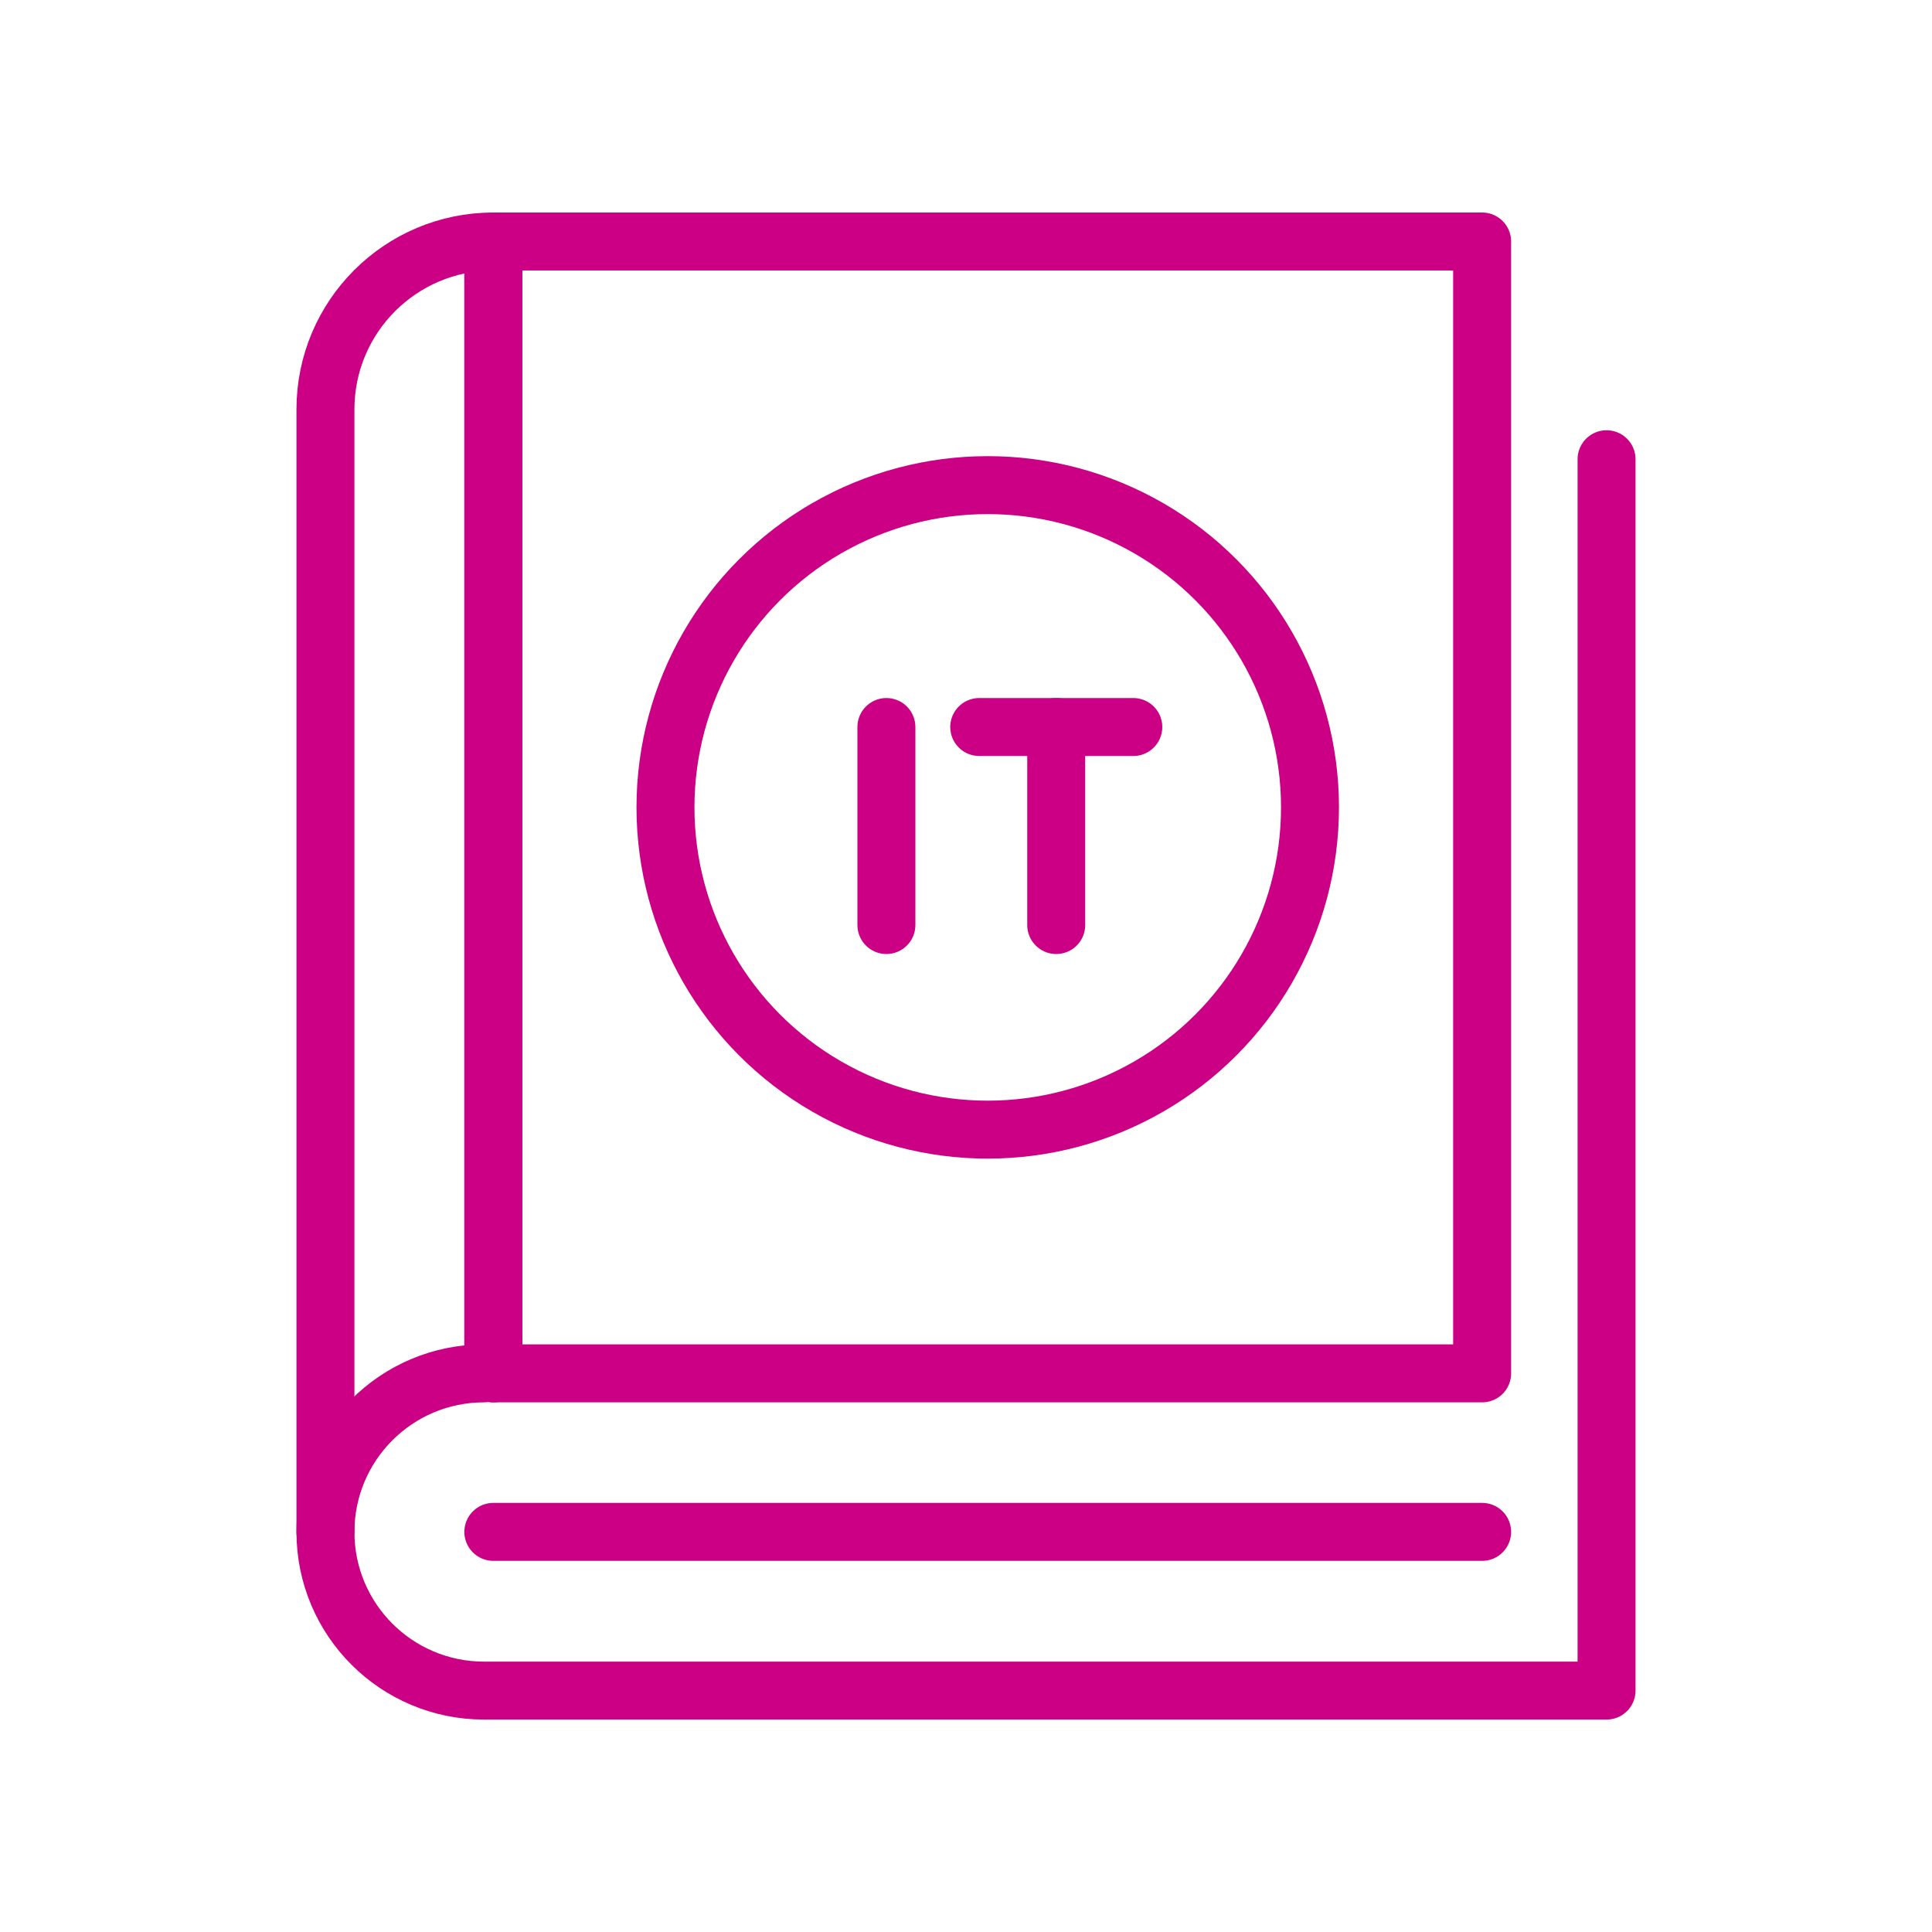
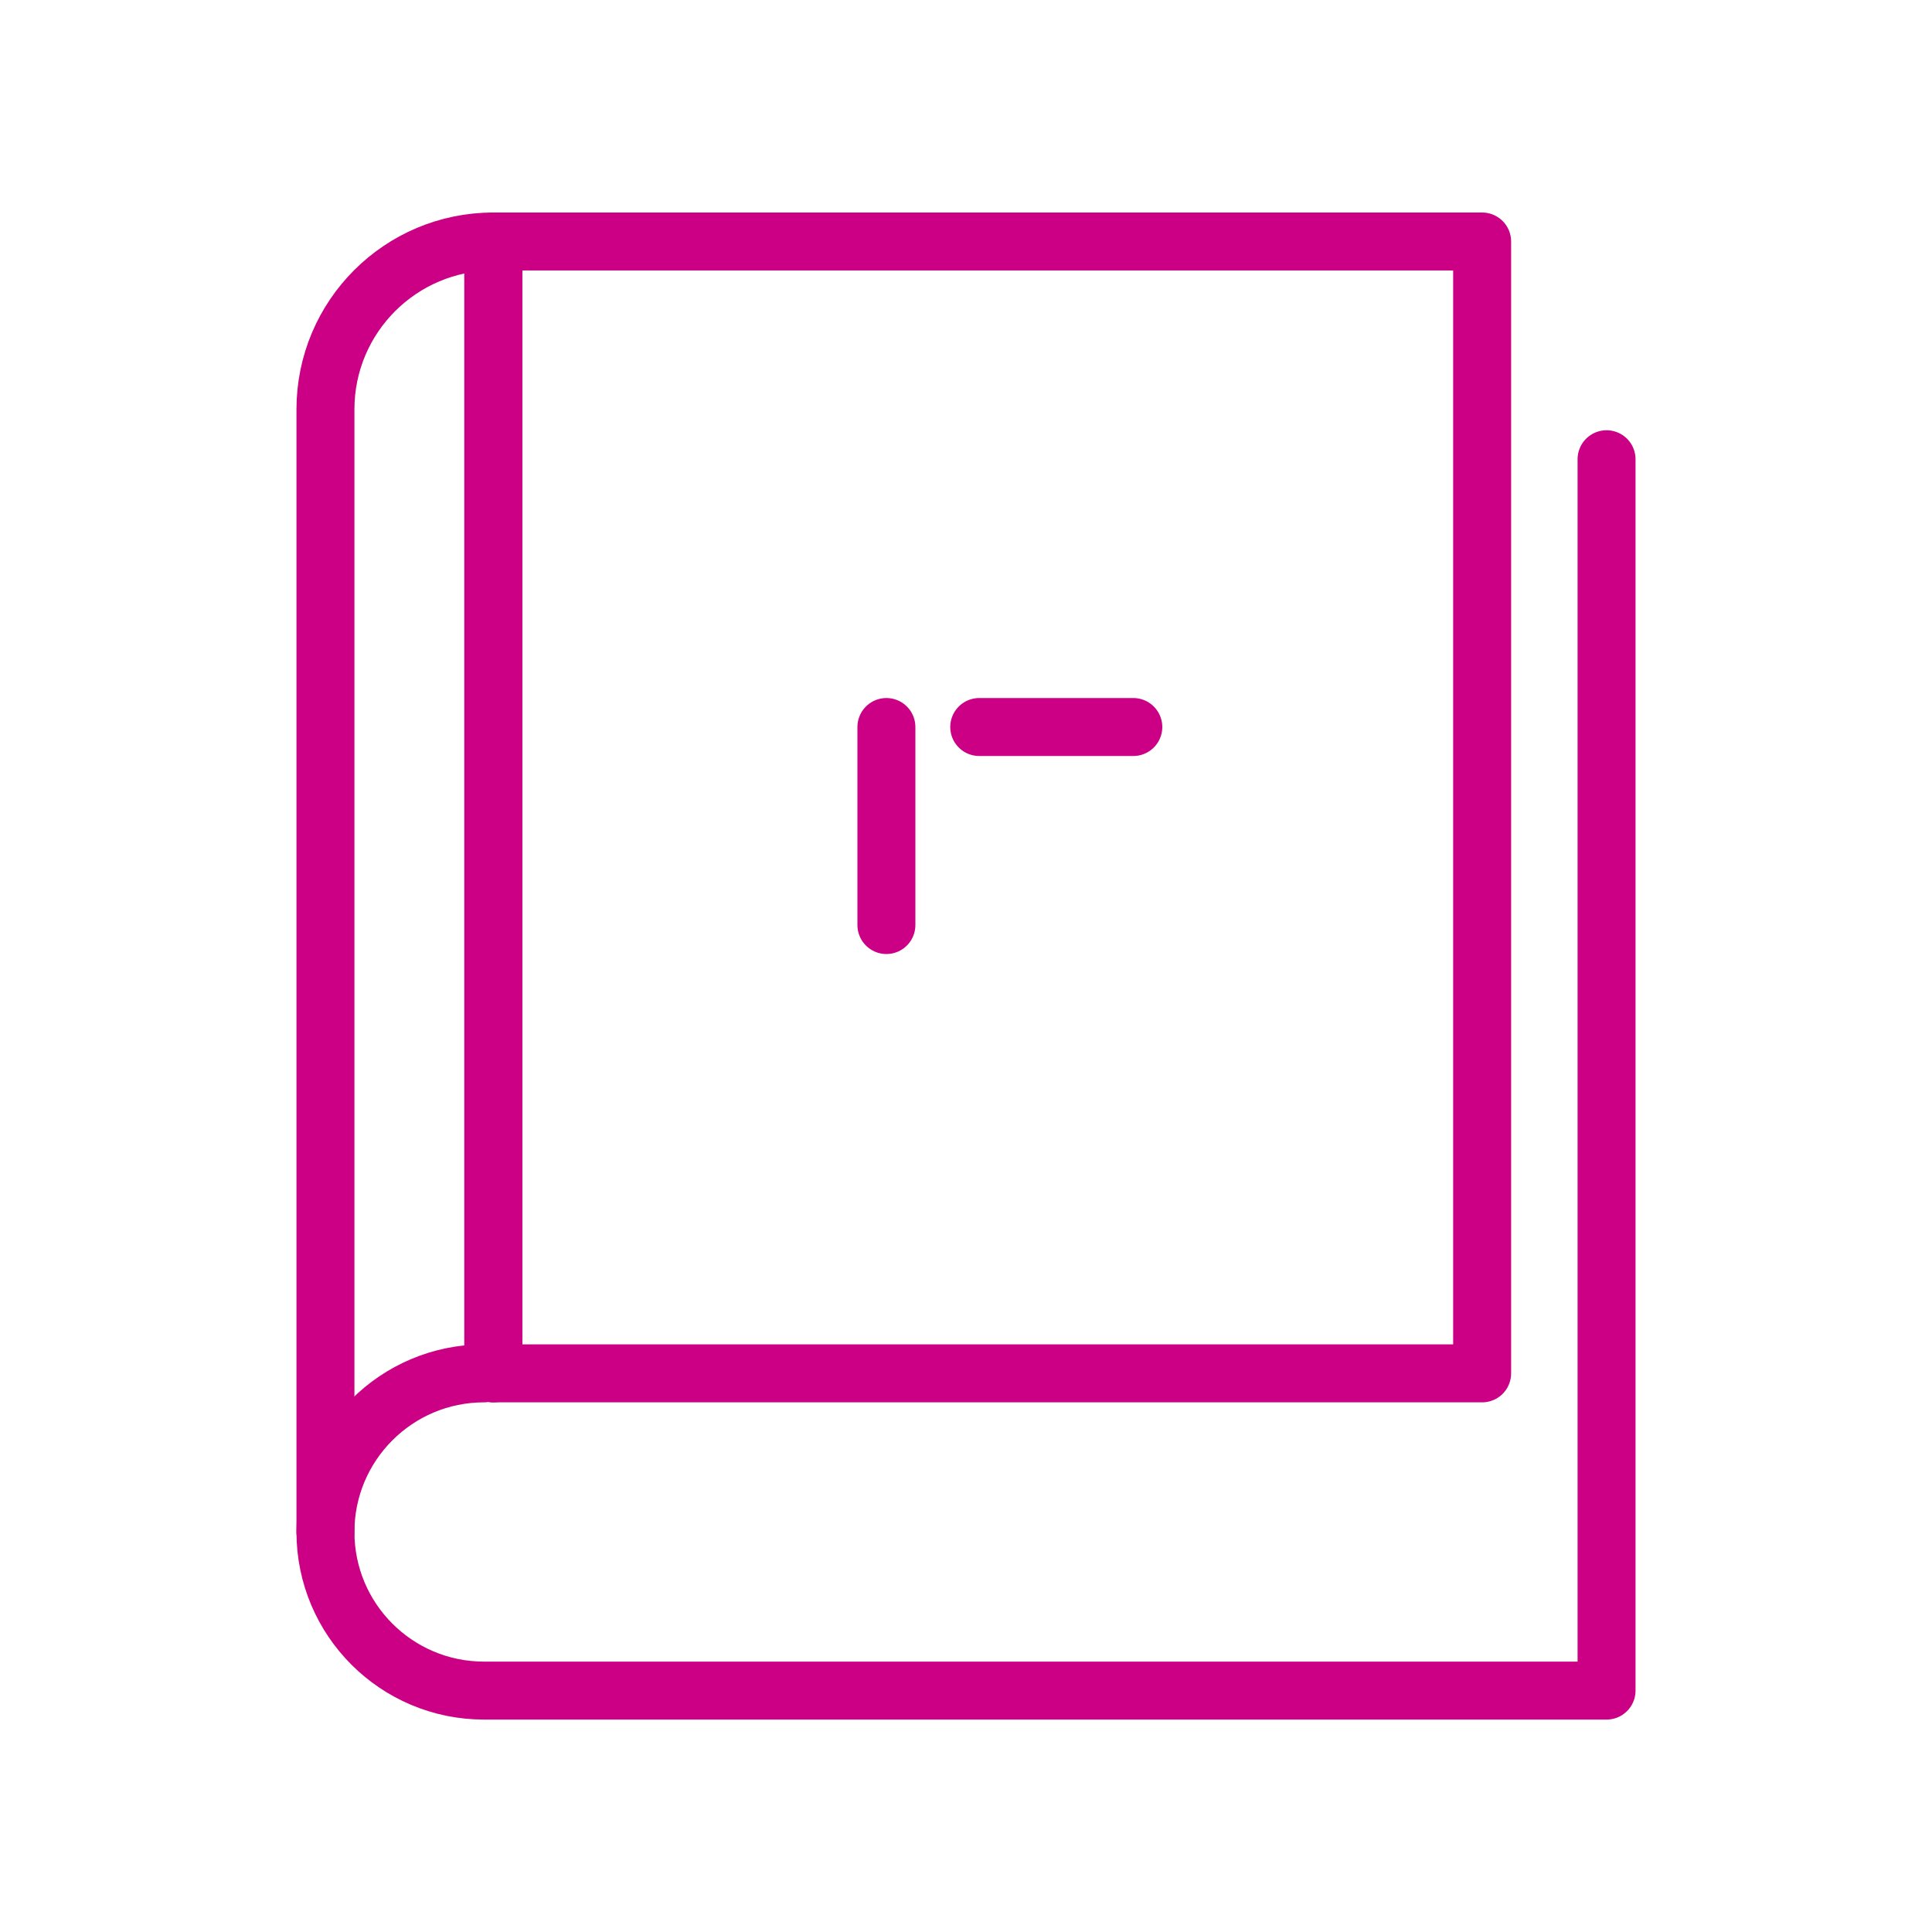
<svg xmlns="http://www.w3.org/2000/svg" id="Layer_1" data-name="Layer 1" viewBox="0 0 200 200">
  <defs>
    <style>
      .cls-1 {
        fill: none;
        stroke: #cb0084;
        stroke-linecap: round;
        stroke-linejoin: round;
        stroke-width: 6px;
      }
    </style>
  </defs>
  <g>
    <rect class="cls-1" x="51.07" y="25" width="102.36" height="117.17" />
    <path class="cls-1" d="m51.07,142.17V25h0c-9.6,0-17.38,7.78-17.38,17.38v116.2" />
    <path class="cls-1" d="m50.11,142.17c-9.07,0-16.42,7.35-16.42,16.42h0c0,9.07,7.35,16.42,16.42,16.42h116.2s0-127.47,0-127.47" />
-     <line class="cls-1" x1="51.07" y1="158.58" x2="153.43" y2="158.58" />
  </g>
-   <circle class="cls-1" cx="102.25" cy="83.58" r="33.36" />
  <g>
    <line class="cls-1" x1="91.76" y1="75.26" x2="91.76" y2="95.76" />
-     <line class="cls-1" x1="109.34" y1="75.26" x2="109.34" y2="95.76" />
    <line class="cls-1" x1="101.37" y1="75.26" x2="117.32" y2="75.26" />
  </g>
</svg>